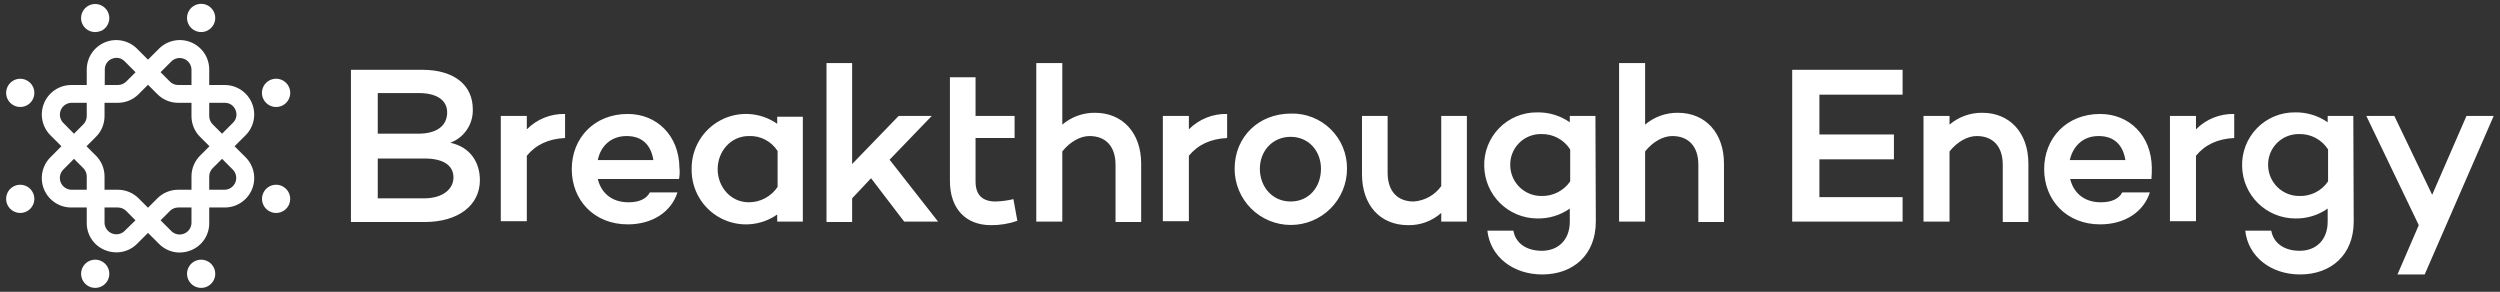
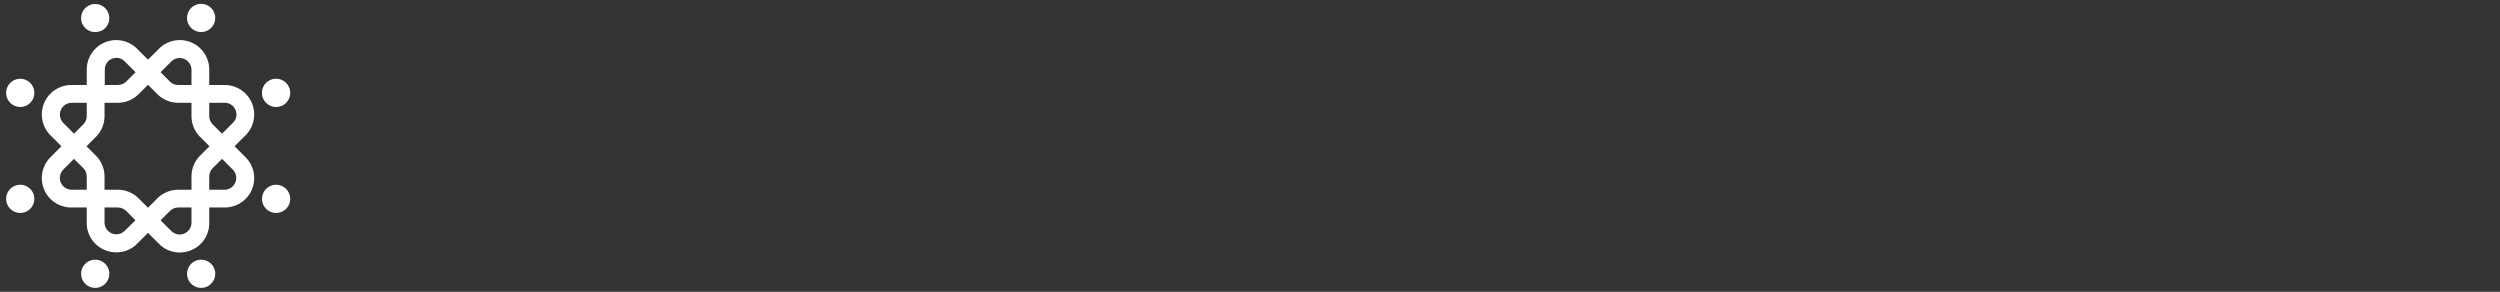
<svg xmlns="http://www.w3.org/2000/svg" width="634" height="74" viewBox="0 0 634 74" fill="none">
  <rect x="0" y="0" width="634" height="74" fill="#333333" stroke="none" />
-   <path d="M121.7 45.7C121.7 52 116.3 56.3 107.7 56.3H89V17.7H107.1C115.2 17.7 119.9 21.6 119.9 27.7C119.964 29.536 119.447 31.346 118.424 32.871C117.401 34.397 115.923 35.562 114.2 36.2C119.3 37.3 121.7 41.2 121.7 45.7ZM95.8 33.9H106.1C110.9 33.9 113.4 31.8 113.4 28.5C113.4 25.5 110.9 23.6 106.2 23.6H95.8V33.9ZM107.5 50.3C112.5 50.3 115 47.8 115 45C115 41.8 112.2 40.2 107.7 40.2H95.8V50.3H107.5ZM133.6 32.8C134.865 31.523 136.379 30.518 138.047 29.847C139.715 29.176 141.503 28.854 143.3 28.9V35C139.1 35.2 135.9 36.7 133.6 39.5V56.1H127V29.4H133.6V32.8ZM172.2 45.4H151.6C152.4 48.7 154.9 51.3 159.4 51.3C162 51.3 163.9 50.5 164.8 48.8H171.8C170.2 53.8 165.4 56.9 159.2 56.9C150.7 56.9 145 50.8 145 42.9C145 35 150.7 28.9 159.2 28.9C166.6 28.9 172.2 34.4 172.3 42.5C172.415 43.466 172.381 44.444 172.2 45.4ZM151.6 40.6H165.7C165.1 36.8 162.9 34.5 158.9 34.5C154.9 34.5 152.3 37.1 151.6 40.6ZM203.6 56.2H197.1V54.4C195.02 55.861 192.577 56.719 190.04 56.878C187.503 57.037 184.971 56.491 182.726 55.3C180.48 54.11 178.607 52.322 177.314 50.133C176.021 47.945 175.359 45.441 175.4 42.9C175.359 40.358 176.021 37.855 177.314 35.666C178.607 33.478 180.48 31.69 182.726 30.5C184.971 29.309 187.503 28.763 190.04 28.922C192.577 29.081 195.02 29.939 197.1 31.4V29.6H203.6V56.2ZM197.2 47.4V38.3C196.425 37.08 195.342 36.087 194.061 35.419C192.779 34.752 191.344 34.435 189.9 34.5C185.3 34.5 182 38.4 182 42.9C182 47.4 185.3 51.3 189.9 51.3C191.344 51.3 192.765 50.944 194.038 50.264C195.312 49.584 196.398 48.6 197.2 47.4ZM216.1 50.3V56.3H209.6V16H216.1V41.6L227.9 29.4H236.3L225.6 40.5L237.9 56.2H229.3L220.9 45.2L216.1 50.3ZM258 56C255.847 56.749 253.58 57.122 251.3 57.1C244.9 57.1 240.9 52.9 240.9 45.9V19.6H247.4V29.4H257.3V35H247.4V46C247.4 49.6 249.3 51.1 252.5 51.1C254.017 51.054 255.524 50.853 257 50.5L258 56ZM289.4 41.5V56.3H282.9V41.8C282.9 37.1 280.4 34.5 276.3 34.5C274 34.5 271.4 35.9 269.4 38.4V56.2H262.8V16H269.4V31.6C271.715 29.632 274.662 28.567 277.7 28.6C284.7 28.6 289.4 33.7 289.4 41.5ZM301.5 32.8C302.765 31.523 304.279 30.518 305.947 29.847C307.615 29.176 309.403 28.854 311.2 28.9V35C307 35.2 303.8 36.7 301.5 39.5V56.1H294.9V29.4H301.5V32.8ZM341.6 42.8C341.6 46.579 340.099 50.204 337.426 52.876C334.754 55.549 331.129 57.05 327.35 57.05C323.571 57.05 319.946 55.549 317.274 52.876C314.601 50.204 313.1 46.579 313.1 42.8C313.1 34.7 319.2 28.8 327.4 28.8C329.261 28.751 331.113 29.079 332.844 29.763C334.576 30.447 336.152 31.473 337.478 32.78C338.803 34.087 339.852 35.648 340.56 37.37C341.269 39.091 341.622 40.938 341.6 42.8ZM335 42.8C335 38.3 331.9 34.7 327.3 34.7C322.7 34.7 319.5 38.3 319.5 42.8C319.5 47.3 322.6 51.1 327.3 51.1C332 51.1 335 47.4 335 42.8ZM372 56.2H365.5V54C363.191 56.056 360.191 57.164 357.1 57.1C350 57.1 345.4 52 345.4 44.2V29.4H351.9V43.8C351.9 48.5 354.4 51.1 358.5 51.1C359.882 51.007 361.227 50.608 362.437 49.934C363.647 49.26 364.693 48.326 365.5 47.2V29.4H372V56.2ZM404.7 56.2C404.7 64.6 399 69.6 391.1 69.6C383.6 69.6 377.9 65 377.2 58.5H383.8C384.3 61.5 386.9 63.6 391 63.6C395.1 63.6 398.1 60.9 398.1 56.2V52.9C395.672 54.599 392.763 55.475 389.8 55.4C386.288 55.377 382.922 53.986 380.42 51.521C377.918 49.056 376.475 45.712 376.4 42.2C376.343 40.411 376.649 38.629 377.298 36.961C377.948 35.293 378.928 33.773 380.18 32.493C381.431 31.214 382.929 30.2 384.582 29.514C386.235 28.828 388.01 28.483 389.8 28.5C392.761 28.44 395.665 29.315 398.1 31V29.4H404.6L404.7 56.2ZM398.2 46V37.9C397.422 36.676 396.341 35.674 395.062 34.991C393.783 34.308 392.35 33.967 390.9 34C389.838 33.974 388.783 34.167 387.799 34.568C386.816 34.968 385.925 35.567 385.184 36.328C384.442 37.088 383.866 37.993 383.49 38.986C383.114 39.979 382.947 41.039 383 42.1C383.068 44.146 383.931 46.085 385.406 47.505C386.882 48.924 388.853 49.712 390.9 49.7C392.329 49.742 393.746 49.425 395.021 48.779C396.296 48.133 397.389 47.177 398.2 46ZM437.2 41.5V56.3H430.7V41.8C430.7 37.1 428.2 34.5 424.1 34.5C421.8 34.5 419.2 35.9 417.2 38.4V56.2H410.6V16H417.2V31.6C419.515 29.632 422.462 28.567 425.5 28.6C432.5 28.6 437.2 33.7 437.2 41.5ZM461.4 34.1H480.3V40.4H461.4V50H482.5V56.2H454.5V17.7H482.5V24H461.4V34.1ZM514.4 41.5V56.3H507.9V41.8C507.9 37.1 505.4 34.5 501.3 34.5C499 34.5 496.4 35.9 494.4 38.4V56.2H487.8V29.4H494.4V31.6C496.715 29.632 499.662 28.567 502.7 28.6C509.7 28.6 514.4 33.7 514.4 41.5ZM545.6 45.4H525C525.8 48.7 528.3 51.3 532.8 51.3C535.4 51.3 537.3 50.5 538.2 48.8H545.2C543.6 53.8 538.8 56.9 532.6 56.9C524.1 56.9 518.4 50.8 518.4 42.9C518.4 35 524.1 28.9 532.6 28.9C540 28.9 545.6 34.4 545.7 42.5C545.7 43.4 545.7 44.4 545.6 45.4ZM524.9 40.6H539C538.4 36.8 536.2 34.5 532.2 34.5C528.2 34.5 525.7 37.1 524.9 40.6ZM556.9 32.8C558.165 31.523 559.679 30.518 561.347 29.847C563.015 29.176 564.803 28.854 566.6 28.9V35C562.4 35.2 559.2 36.7 556.9 39.5V56.1H550.3V29.4H556.9V32.8ZM596.9 56.2C596.9 64.6 591.2 69.6 583.3 69.6C575.8 69.6 570.1 65 569.4 58.5H576C576.5 61.5 579.1 63.6 583.2 63.6C587.3 63.6 590.3 60.9 590.3 56.2V52.9C587.872 54.599 584.963 55.475 582 55.4C578.488 55.377 575.122 53.986 572.62 51.521C570.118 49.056 568.675 45.712 568.6 42.2C568.543 40.411 568.849 38.629 569.498 36.961C570.148 35.293 571.128 33.773 572.38 32.493C573.631 31.214 575.129 30.2 576.782 29.514C578.435 28.828 580.21 28.483 582 28.5C584.961 28.44 587.865 29.315 590.3 31V29.4H596.8L596.9 56.2ZM590.4 46V37.9C589.622 36.676 588.541 35.674 587.262 34.991C585.983 34.308 584.55 33.967 583.1 34C582.038 33.974 580.983 34.167 579.999 34.568C579.016 34.968 578.125 35.567 577.384 36.328C576.642 37.088 576.066 37.993 575.69 38.986C575.314 39.979 575.147 41.039 575.2 42.1C575.268 44.146 576.131 46.085 577.606 47.505C579.082 48.924 581.053 49.712 583.1 49.7C584.531 49.752 585.951 49.44 587.228 48.793C588.505 48.146 589.596 47.185 590.4 46ZM614.9 69.6H608L613.4 57.1L600.1 29.4H607.2L616.8 49.4L625.5 29.4H632.4L614.9 69.6Z" fill="white" />
  <path d="M8.44 24.93C8.167 25.583 7.708 26.14 7.119 26.532C6.53 26.923 5.838 27.131 5.13 27.13C4.423 27.129 3.732 26.918 3.144 26.525C2.557 26.131 2.099 25.572 1.828 24.919C1.558 24.265 1.487 23.546 1.625 22.852C1.763 22.159 2.103 21.521 2.603 21.021C3.103 20.52 3.74 20.179 4.433 20.04C5.127 19.901 5.846 19.971 6.5 20.24C6.936 20.42 7.332 20.684 7.666 21.017C8 21.35 8.264 21.746 8.445 22.182C8.625 22.618 8.717 23.085 8.717 23.556C8.716 24.028 8.622 24.495 8.44 24.93ZM25.51 66.12C24.856 65.851 24.137 65.781 23.443 65.92C22.75 66.059 22.113 66.4 21.613 66.901C21.113 67.401 20.773 68.039 20.635 68.732C20.497 69.426 20.568 70.145 20.838 70.799C21.109 71.452 21.567 72.011 22.154 72.405C22.742 72.798 23.433 73.009 24.14 73.01C24.848 73.011 25.54 72.803 26.129 72.412C26.718 72.02 27.177 71.463 27.45 70.81C27.632 70.375 27.726 69.908 27.727 69.436C27.727 68.965 27.635 68.498 27.455 68.062C27.274 67.626 27.01 67.23 26.676 66.897C26.342 66.564 25.946 66.3 25.51 66.12ZM49.64 7.86C50.294 8.13 51.014 8.201 51.708 8.062C52.402 7.923 53.04 7.582 53.54 7.081C54.04 6.58 54.381 5.943 54.519 5.248C54.656 4.554 54.585 3.834 54.314 3.18C54.043 2.527 53.584 1.968 52.996 1.574C52.407 1.181 51.715 0.971 51.007 0.971C50.299 0.971 49.607 1.181 49.019 1.574C48.43 1.967 47.971 2.526 47.7 3.18C47.518 3.615 47.425 4.081 47.424 4.552C47.423 5.022 47.516 5.489 47.696 5.924C47.876 6.359 48.141 6.754 48.475 7.086C48.808 7.418 49.204 7.681 49.64 7.86ZM71.39 47.12C70.736 46.85 70.016 46.779 69.322 46.918C68.628 47.057 67.99 47.398 67.49 47.899C66.99 48.4 66.649 49.038 66.511 49.732C66.374 50.426 66.445 51.146 66.716 51.8C66.987 52.454 67.446 53.013 68.034 53.406C68.623 53.799 69.315 54.009 70.023 54.009C70.731 54.009 71.423 53.799 72.011 53.406C72.6 53.013 73.059 52.454 73.33 51.8C73.691 50.922 73.69 49.937 73.326 49.059C72.963 48.182 72.266 47.485 71.39 47.12ZM71.39 26.87C72.046 26.598 72.607 26.138 73.001 25.547C73.395 24.957 73.606 24.262 73.606 23.552C73.605 22.842 73.395 22.148 73 21.558C72.605 20.968 72.044 20.508 71.388 20.236C70.732 19.965 70.01 19.894 69.313 20.033C68.617 20.172 67.977 20.514 67.475 21.017C66.974 21.519 66.632 22.159 66.494 22.856C66.356 23.552 66.428 24.274 66.7 24.93C67.067 25.807 67.766 26.504 68.645 26.867C69.524 27.231 70.51 27.232 71.39 26.87ZM62.28 34.31L59.49 37.09L62.28 39.88C63.325 40.923 64.037 42.254 64.326 43.702C64.615 45.15 64.467 46.652 63.902 48.016C63.336 49.381 62.378 50.546 61.15 51.366C59.921 52.186 58.477 52.622 57 52.62H53.06V56.56C53.077 58.041 52.647 59.493 51.824 60.724C51.001 61.956 49.825 62.909 48.45 63.46C47.531 63.841 46.545 64.038 45.55 64.04C44.576 64.039 43.611 63.844 42.714 63.467C41.816 63.089 41.002 62.536 40.32 61.84L37.53 59.06L34.75 61.84C34.064 62.528 33.249 63.073 32.351 63.444C31.453 63.814 30.491 64.003 29.52 64C28.521 63.998 27.533 63.801 26.61 63.42C25.243 62.87 24.073 61.921 23.251 60.698C22.429 59.475 21.993 58.034 22 56.56V52.62H18.07C16.593 52.622 15.149 52.186 13.92 51.366C12.692 50.546 11.734 49.381 11.168 48.016C10.603 46.652 10.455 45.15 10.744 43.702C11.033 42.254 11.745 40.923 12.79 39.88L15.57 37.09L12.79 34.31C11.746 33.265 11.035 31.935 10.748 30.486C10.46 29.038 10.607 27.536 11.173 26.172C11.738 24.808 12.694 23.641 13.922 22.82C15.15 21.999 16.593 21.561 18.07 21.56H22V17.63C22.001 16.153 22.439 14.71 23.26 13.482C24.081 12.255 25.247 11.298 26.612 10.733C27.976 10.168 29.478 10.02 30.926 10.307C32.375 10.595 33.705 11.306 34.75 12.35L37.53 15.13L40.32 12.35C41.363 11.305 42.694 10.593 44.142 10.304C45.59 10.015 47.092 10.163 48.456 10.729C49.821 11.294 50.986 12.252 51.806 13.48C52.626 14.709 53.062 16.153 53.06 17.63V21.56H57C58.477 21.561 59.92 21.999 61.148 22.82C62.376 23.641 63.332 24.808 63.898 26.172C64.463 27.536 64.61 29.038 64.323 30.486C64.035 31.935 63.324 33.265 62.28 34.31ZM40.72 18.31L43.1 20.7C43.374 20.975 43.7 21.192 44.059 21.34C44.417 21.487 44.802 21.562 45.19 21.56H48.56V17.63C48.545 17.051 48.362 16.489 48.034 16.011C47.706 15.534 47.246 15.161 46.711 14.939C46.176 14.717 45.588 14.655 45.018 14.759C44.448 14.864 43.921 15.132 43.5 15.53L40.72 18.31ZM48.56 29.42V26.07H45.19C44.209 26.072 43.237 25.879 42.331 25.503C41.425 25.127 40.602 24.576 39.91 23.88L37.53 21.5L35.15 23.88C34.459 24.576 33.636 25.129 32.73 25.505C31.823 25.881 30.851 26.073 29.87 26.07H26.51V29.43C26.513 30.411 26.321 31.383 25.945 32.29C25.569 33.196 25.017 34.019 24.32 34.71L21.94 37.09L24.32 39.47C25.016 40.162 25.567 40.985 25.943 41.891C26.319 42.797 26.512 43.769 26.51 44.75V48.12H29.87C30.851 48.115 31.822 48.306 32.729 48.68C33.635 49.054 34.458 49.605 35.15 50.3L37.53 52.68L39.91 50.3C40.602 49.606 41.425 49.056 42.332 48.682C43.238 48.307 44.209 48.117 45.19 48.12H48.56V44.75C48.556 43.77 48.747 42.798 49.122 41.892C49.496 40.986 50.046 40.163 50.74 39.47L53.12 37.09L50.74 34.71C50.045 34.018 49.494 33.195 49.12 32.289C48.746 31.383 48.555 30.411 48.56 29.43V29.42ZM26.56 21.55H29.92C30.697 21.547 31.443 21.242 32 20.7L34.38 18.32L31.59 15.53C31.331 15.259 31.021 15.043 30.677 14.894C30.334 14.745 29.964 14.665 29.59 14.66C29.186 14.663 28.786 14.741 28.41 14.89C27.864 15.108 27.397 15.487 27.07 15.976C26.743 16.465 26.572 17.042 26.58 17.63L26.56 21.55ZM18.76 33.91L21.14 31.53C21.691 30.97 21.999 30.216 22 29.43V26.07H18.07C17.495 26.093 16.939 26.28 16.468 26.61C15.997 26.939 15.63 27.398 15.412 27.93C15.194 28.462 15.134 29.046 15.238 29.611C15.342 30.177 15.607 30.701 16 31.12L18.76 33.91ZM22 48.12V44.75C22.002 44.362 21.927 43.978 21.78 43.619C21.632 43.26 21.415 42.934 21.14 42.66L18.76 40.28L16 43.06C15.602 43.481 15.334 44.008 15.229 44.578C15.125 45.148 15.187 45.736 15.409 46.271C15.631 46.806 16.003 47.266 16.481 47.594C16.959 47.922 17.521 48.105 18.1 48.12H22ZM34.35 55.87L32 53.49C31.441 52.936 30.687 52.623 29.9 52.62H26.51V56.56C26.537 57.127 26.724 57.674 27.05 58.139C27.375 58.603 27.826 58.966 28.35 59.185C28.873 59.404 29.448 59.47 30.007 59.375C30.567 59.28 31.088 59.029 31.51 58.65L34.35 55.87ZM48.56 52.62H45.19C44.801 52.62 44.417 52.697 44.058 52.846C43.699 52.995 43.374 53.214 43.1 53.49L40.72 55.87L43.5 58.65C43.92 59.048 44.447 59.315 45.016 59.42C45.585 59.526 46.172 59.464 46.707 59.243C47.241 59.022 47.701 58.651 48.03 58.175C48.359 57.699 48.543 57.138 48.56 56.56V52.62ZM56.31 40.28L53.93 42.66C53.654 42.934 53.435 43.259 53.286 43.618C53.136 43.977 53.06 44.361 53.06 44.75V48.12H57C57.578 48.103 58.139 47.919 58.615 47.59C59.092 47.261 59.462 46.801 59.683 46.267C59.904 45.732 59.966 45.145 59.86 44.576C59.755 44.007 59.488 43.48 59.09 43.06L56.31 40.28ZM59.73 27.9C59.515 27.354 59.138 26.886 58.651 26.559C58.163 26.232 57.587 26.062 57 26.07H53.06V29.43C53.063 30.217 53.376 30.971 53.93 31.53L56.31 33.91L59.09 31.12C59.512 30.712 59.799 30.186 59.914 29.61C60.028 29.035 59.964 28.438 59.73 27.9ZM25.51 7.9C26.164 7.629 26.723 7.17 27.116 6.581C27.509 5.993 27.719 5.301 27.719 4.593C27.719 3.885 27.509 3.193 27.116 2.604C26.722 2.016 26.164 1.557 25.51 1.286C24.856 1.015 24.136 0.944 23.442 1.082C22.747 1.219 22.11 1.56 21.609 2.06C21.108 2.56 20.767 3.198 20.628 3.892C20.489 4.586 20.56 5.306 20.83 5.96C21.2 6.831 21.901 7.52 22.778 7.876C23.655 8.232 24.637 8.226 25.51 7.86V7.9ZM3.76 47.12C3.106 47.391 2.547 47.85 2.154 48.439C1.761 49.027 1.551 49.719 1.551 50.427C1.551 51.135 1.761 51.827 2.154 52.416C2.548 53.004 3.106 53.463 3.76 53.734C4.414 54.005 5.134 54.076 5.828 53.938C6.522 53.801 7.16 53.46 7.661 52.96C8.162 52.46 8.503 51.822 8.642 51.128C8.781 50.434 8.71 49.714 8.44 49.06C8.26 48.625 7.997 48.23 7.664 47.897C7.332 47.564 6.937 47.3 6.502 47.12C6.068 46.94 5.602 46.847 5.131 46.847C4.661 46.847 4.195 46.94 3.76 47.12ZM49.64 66.12C48.986 66.391 48.427 66.85 48.034 67.439C47.641 68.027 47.431 68.719 47.431 69.427C47.431 70.135 47.641 70.827 48.034 71.416C48.428 72.004 48.986 72.463 49.64 72.734C50.294 73.005 51.014 73.076 51.708 72.939C52.403 72.801 53.04 72.46 53.541 71.96C54.042 71.46 54.383 70.822 54.522 70.128C54.661 69.434 54.59 68.714 54.32 68.06C53.955 67.183 53.258 66.487 52.381 66.124C51.504 65.76 50.518 65.759 49.64 66.12Z" fill="white" />
</svg>